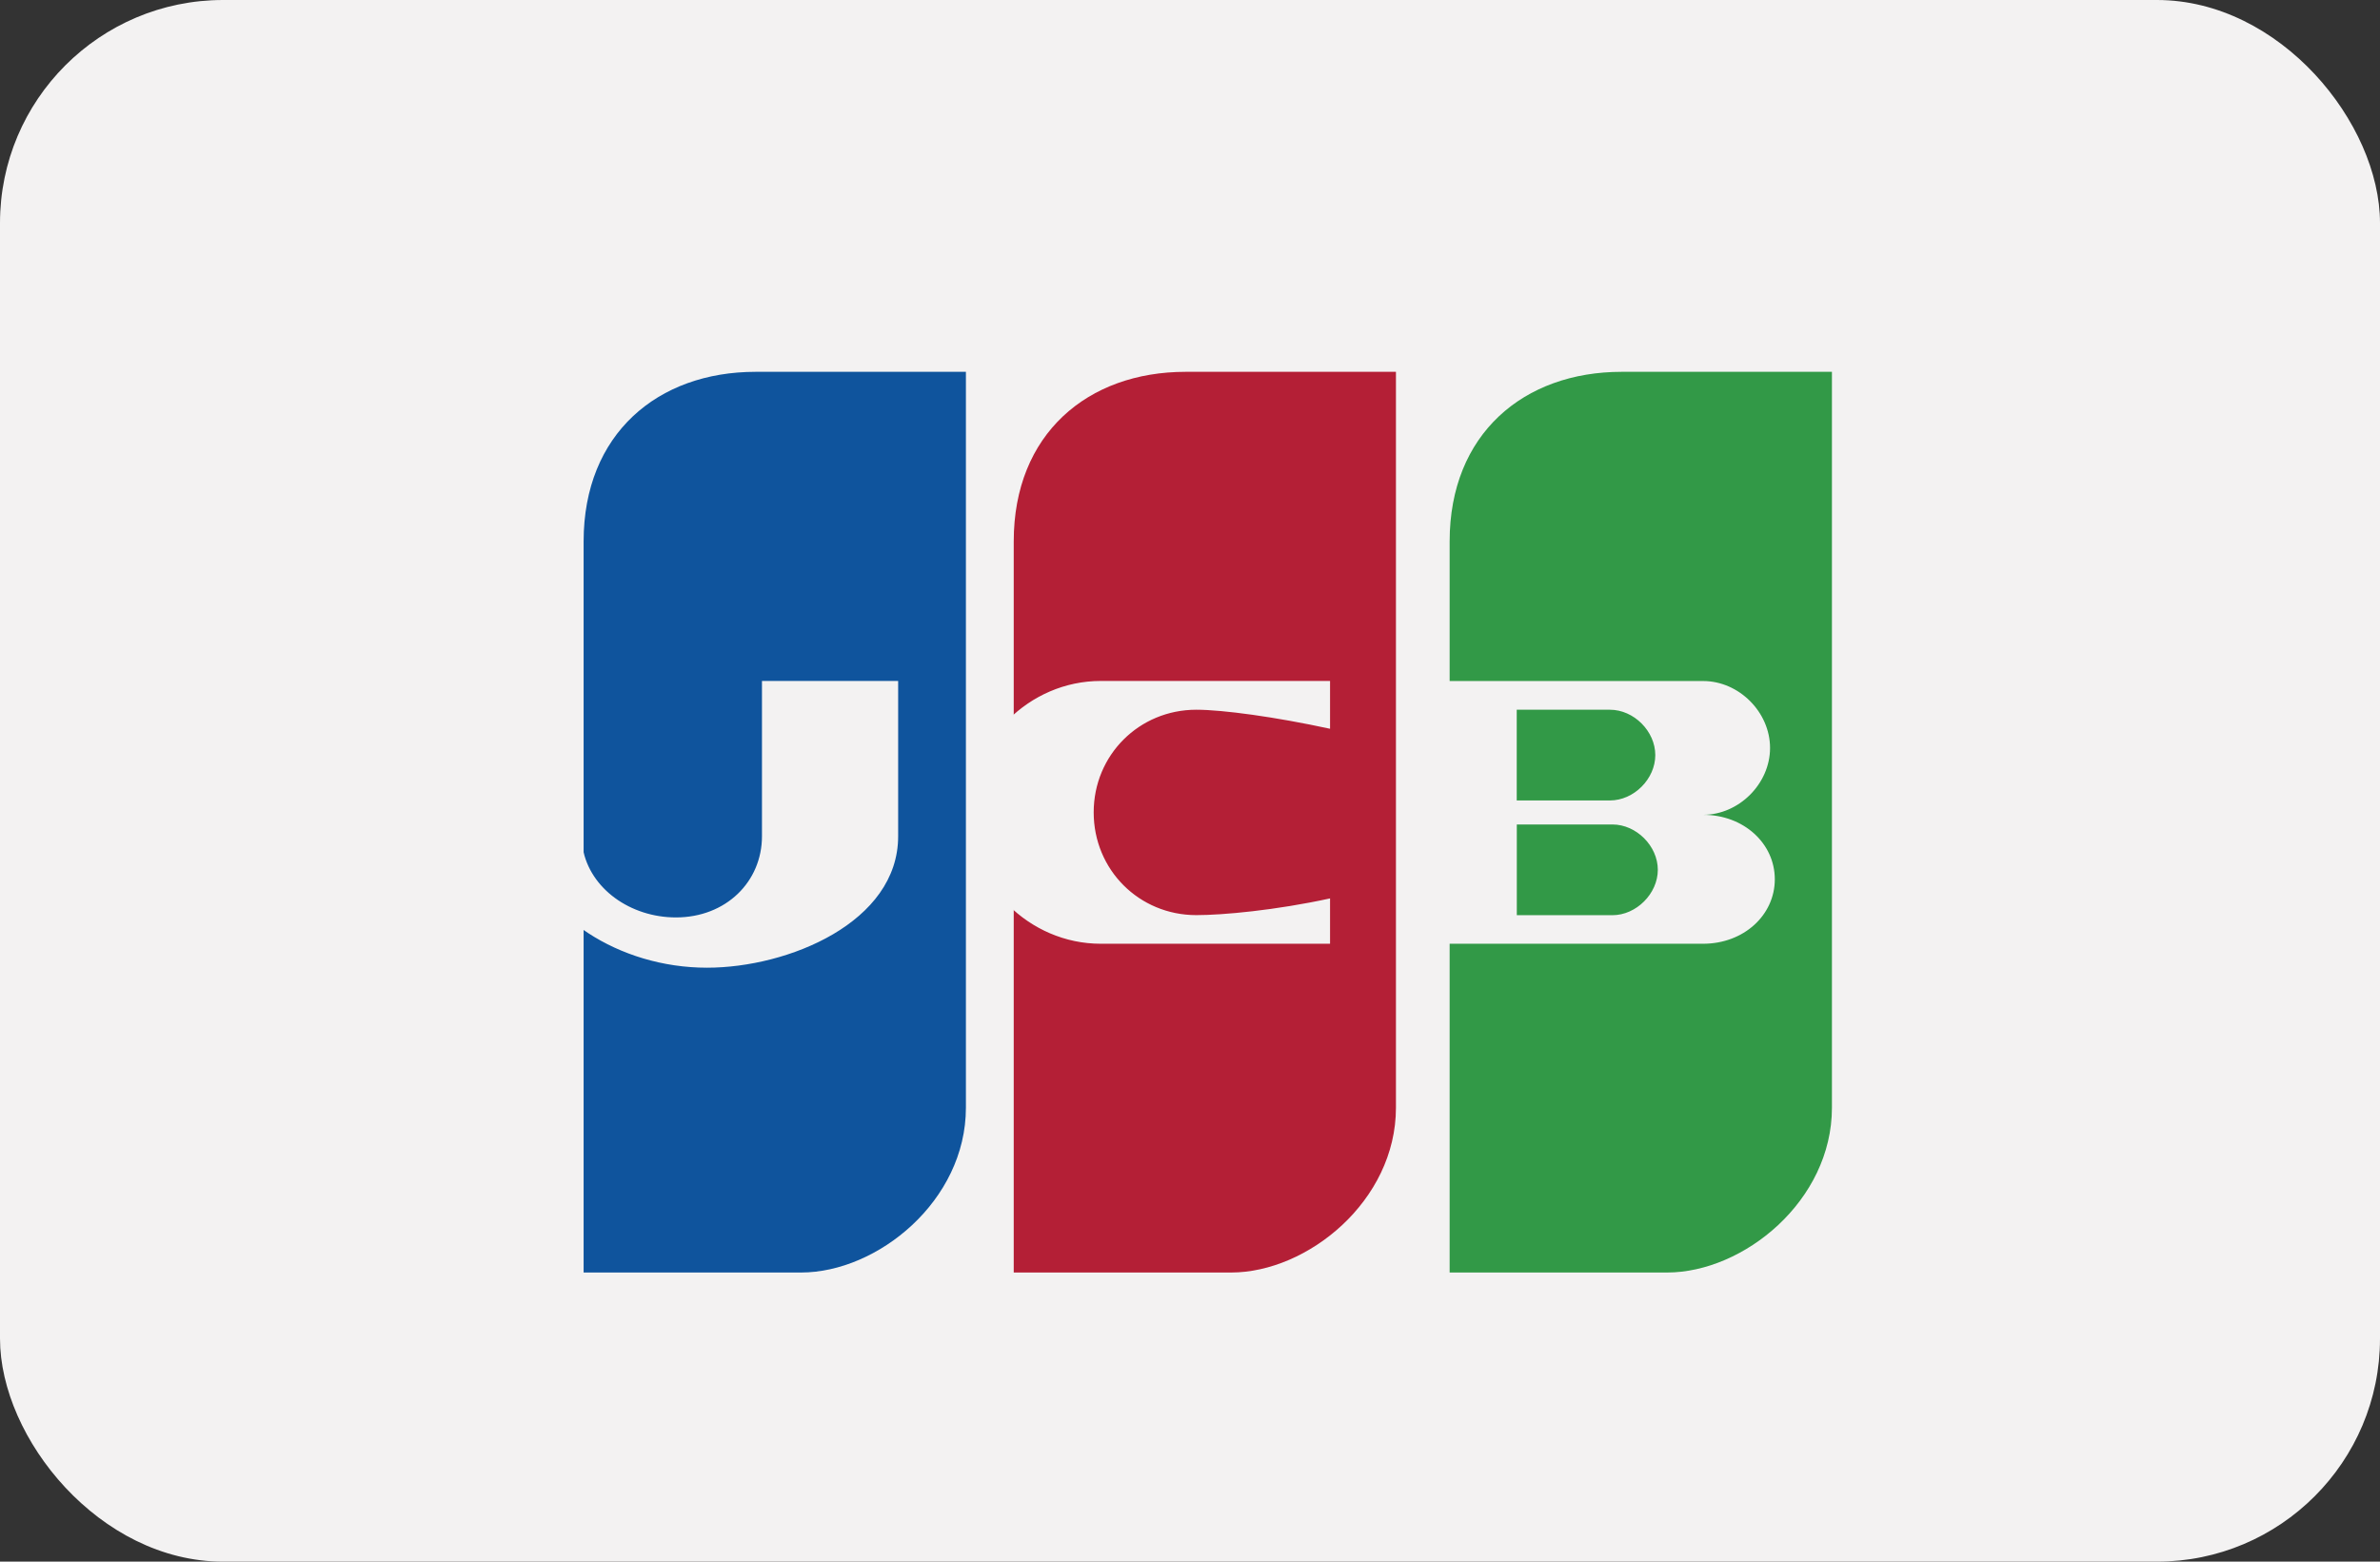
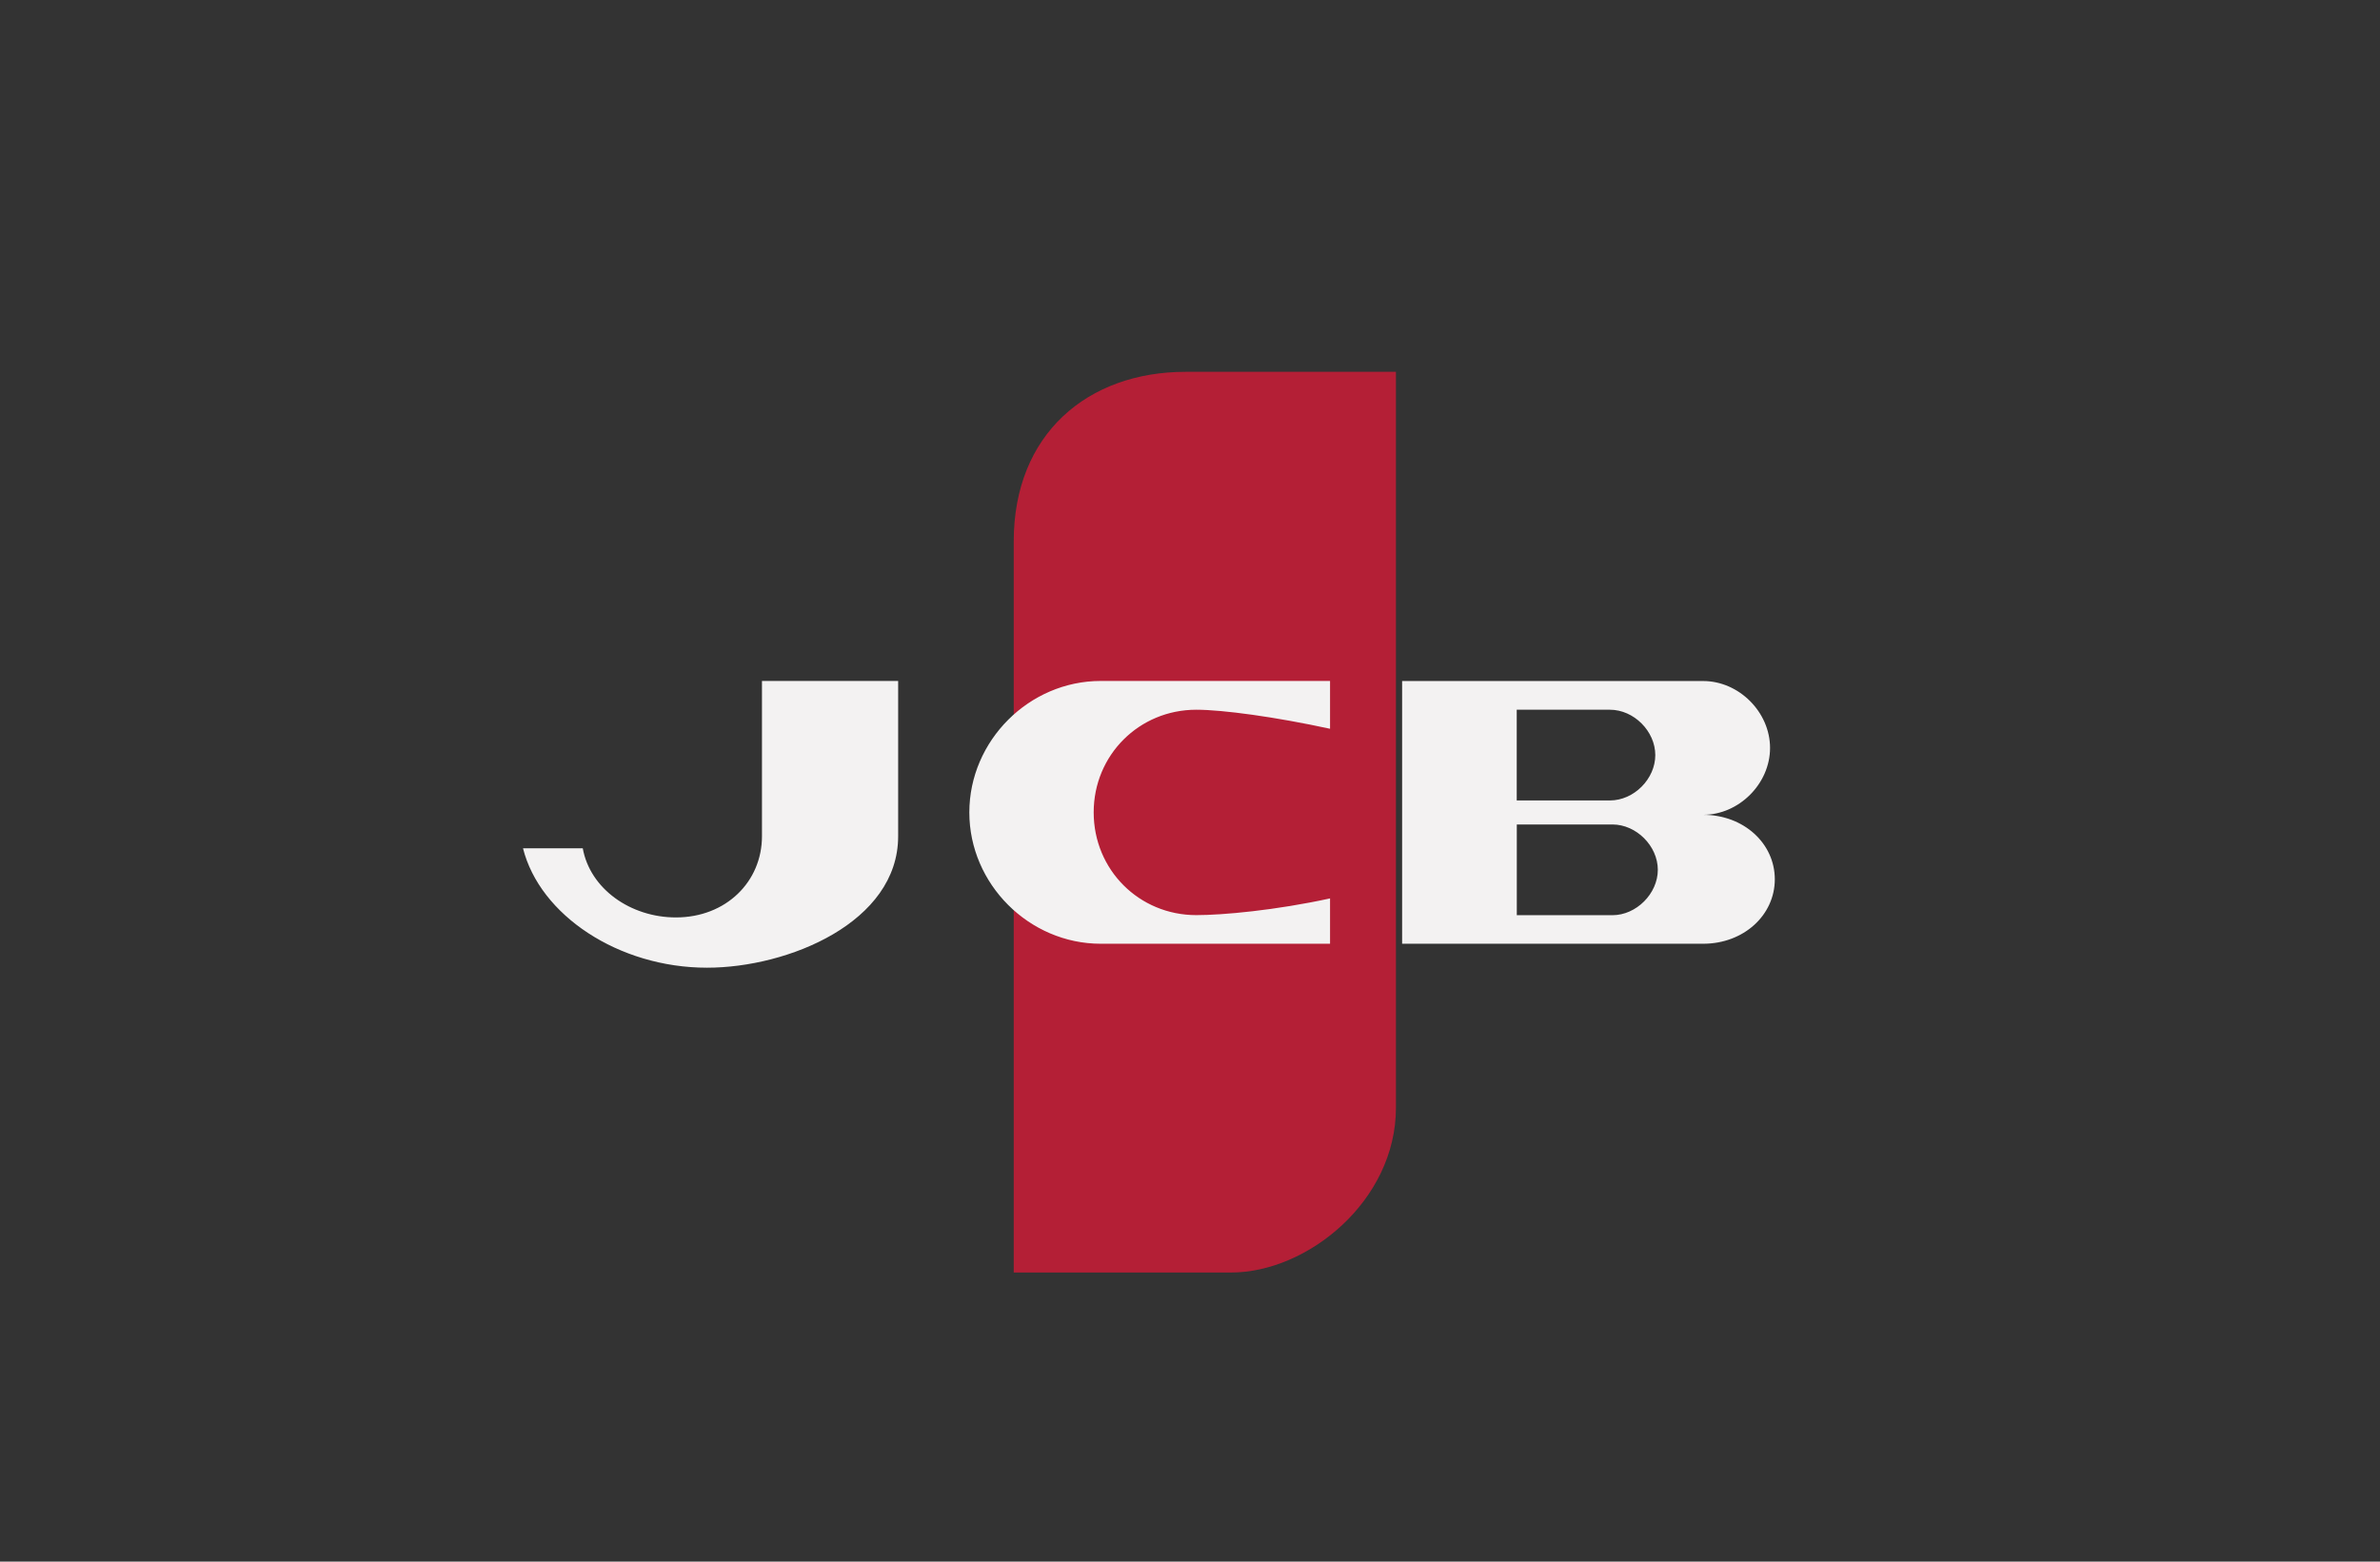
<svg xmlns="http://www.w3.org/2000/svg" width="32" height="21" viewBox="0 0 32 21">
  <rect x="0" y="0" width="32" height="21" fill="#333333" stroke="none" />
  <g fill="none" fill-rule="evenodd">
-     <rect width="32" height="21" fill="#F3F2F2" rx="3" />
    <g fill-rule="nonzero">
-       <path fill="#0F549D" d="M.847 12.112H3.77c1.028 0 2.217-.963 2.217-2.216V0H3.16C1.843 0 .847.835.847 2.28v9.832z" transform="translate(7 5)" />
      <path fill="#B41F36" d="M6.63 12.112h2.922c1.028 0 2.217-.963 2.217-2.216V0H8.942C7.625 0 6.63.835 6.63 2.28v9.832z" transform="translate(7 5)" />
-       <path fill="#329947" d="M12.491 12.112h2.923c1.028 0 2.217-.963 2.217-2.216V0h-2.827c-1.317 0-2.313.835-2.313 2.28v9.832z" transform="translate(7 5)" />
      <g fill="#F3F2F2">
        <path d="M.835 2.25H.032c.225.899 1.285 1.606 2.474 1.606 1.092 0 2.57-.61 2.57-1.767V0H3.245v2.088c0 .61-.482 1.092-1.157 1.092-.61 0-1.156-.385-1.253-.932zM16.863 2.667c0 .482-.418.867-.964.867h-4.047V.001h4.047c.482 0 .9.418.9.9 0 .481-.418.899-.9.899.546 0 .964.385.964.867zm-3.47-1.06h1.253c.322 0 .61-.289.61-.61s-.288-.61-.61-.61h-1.253v1.22zM14.68 3.15c.32 0 .61-.29.61-.61 0-.322-.29-.61-.61-.61h-1.286v1.22h1.286zM10.883 2.924v.61H7.8c-.964 0-1.767-.803-1.767-1.766C6.033.804 6.836 0 7.8 0h3.083v.643C10.146.483 9.438.387 9.085.387c-.77 0-1.38.61-1.38 1.38 0 .772.61 1.382 1.38 1.382.354 0 1.06-.064 1.8-.225z" transform="translate(7 5) translate(0 4.157)" />
      </g>
    </g>
  </g>
</svg>